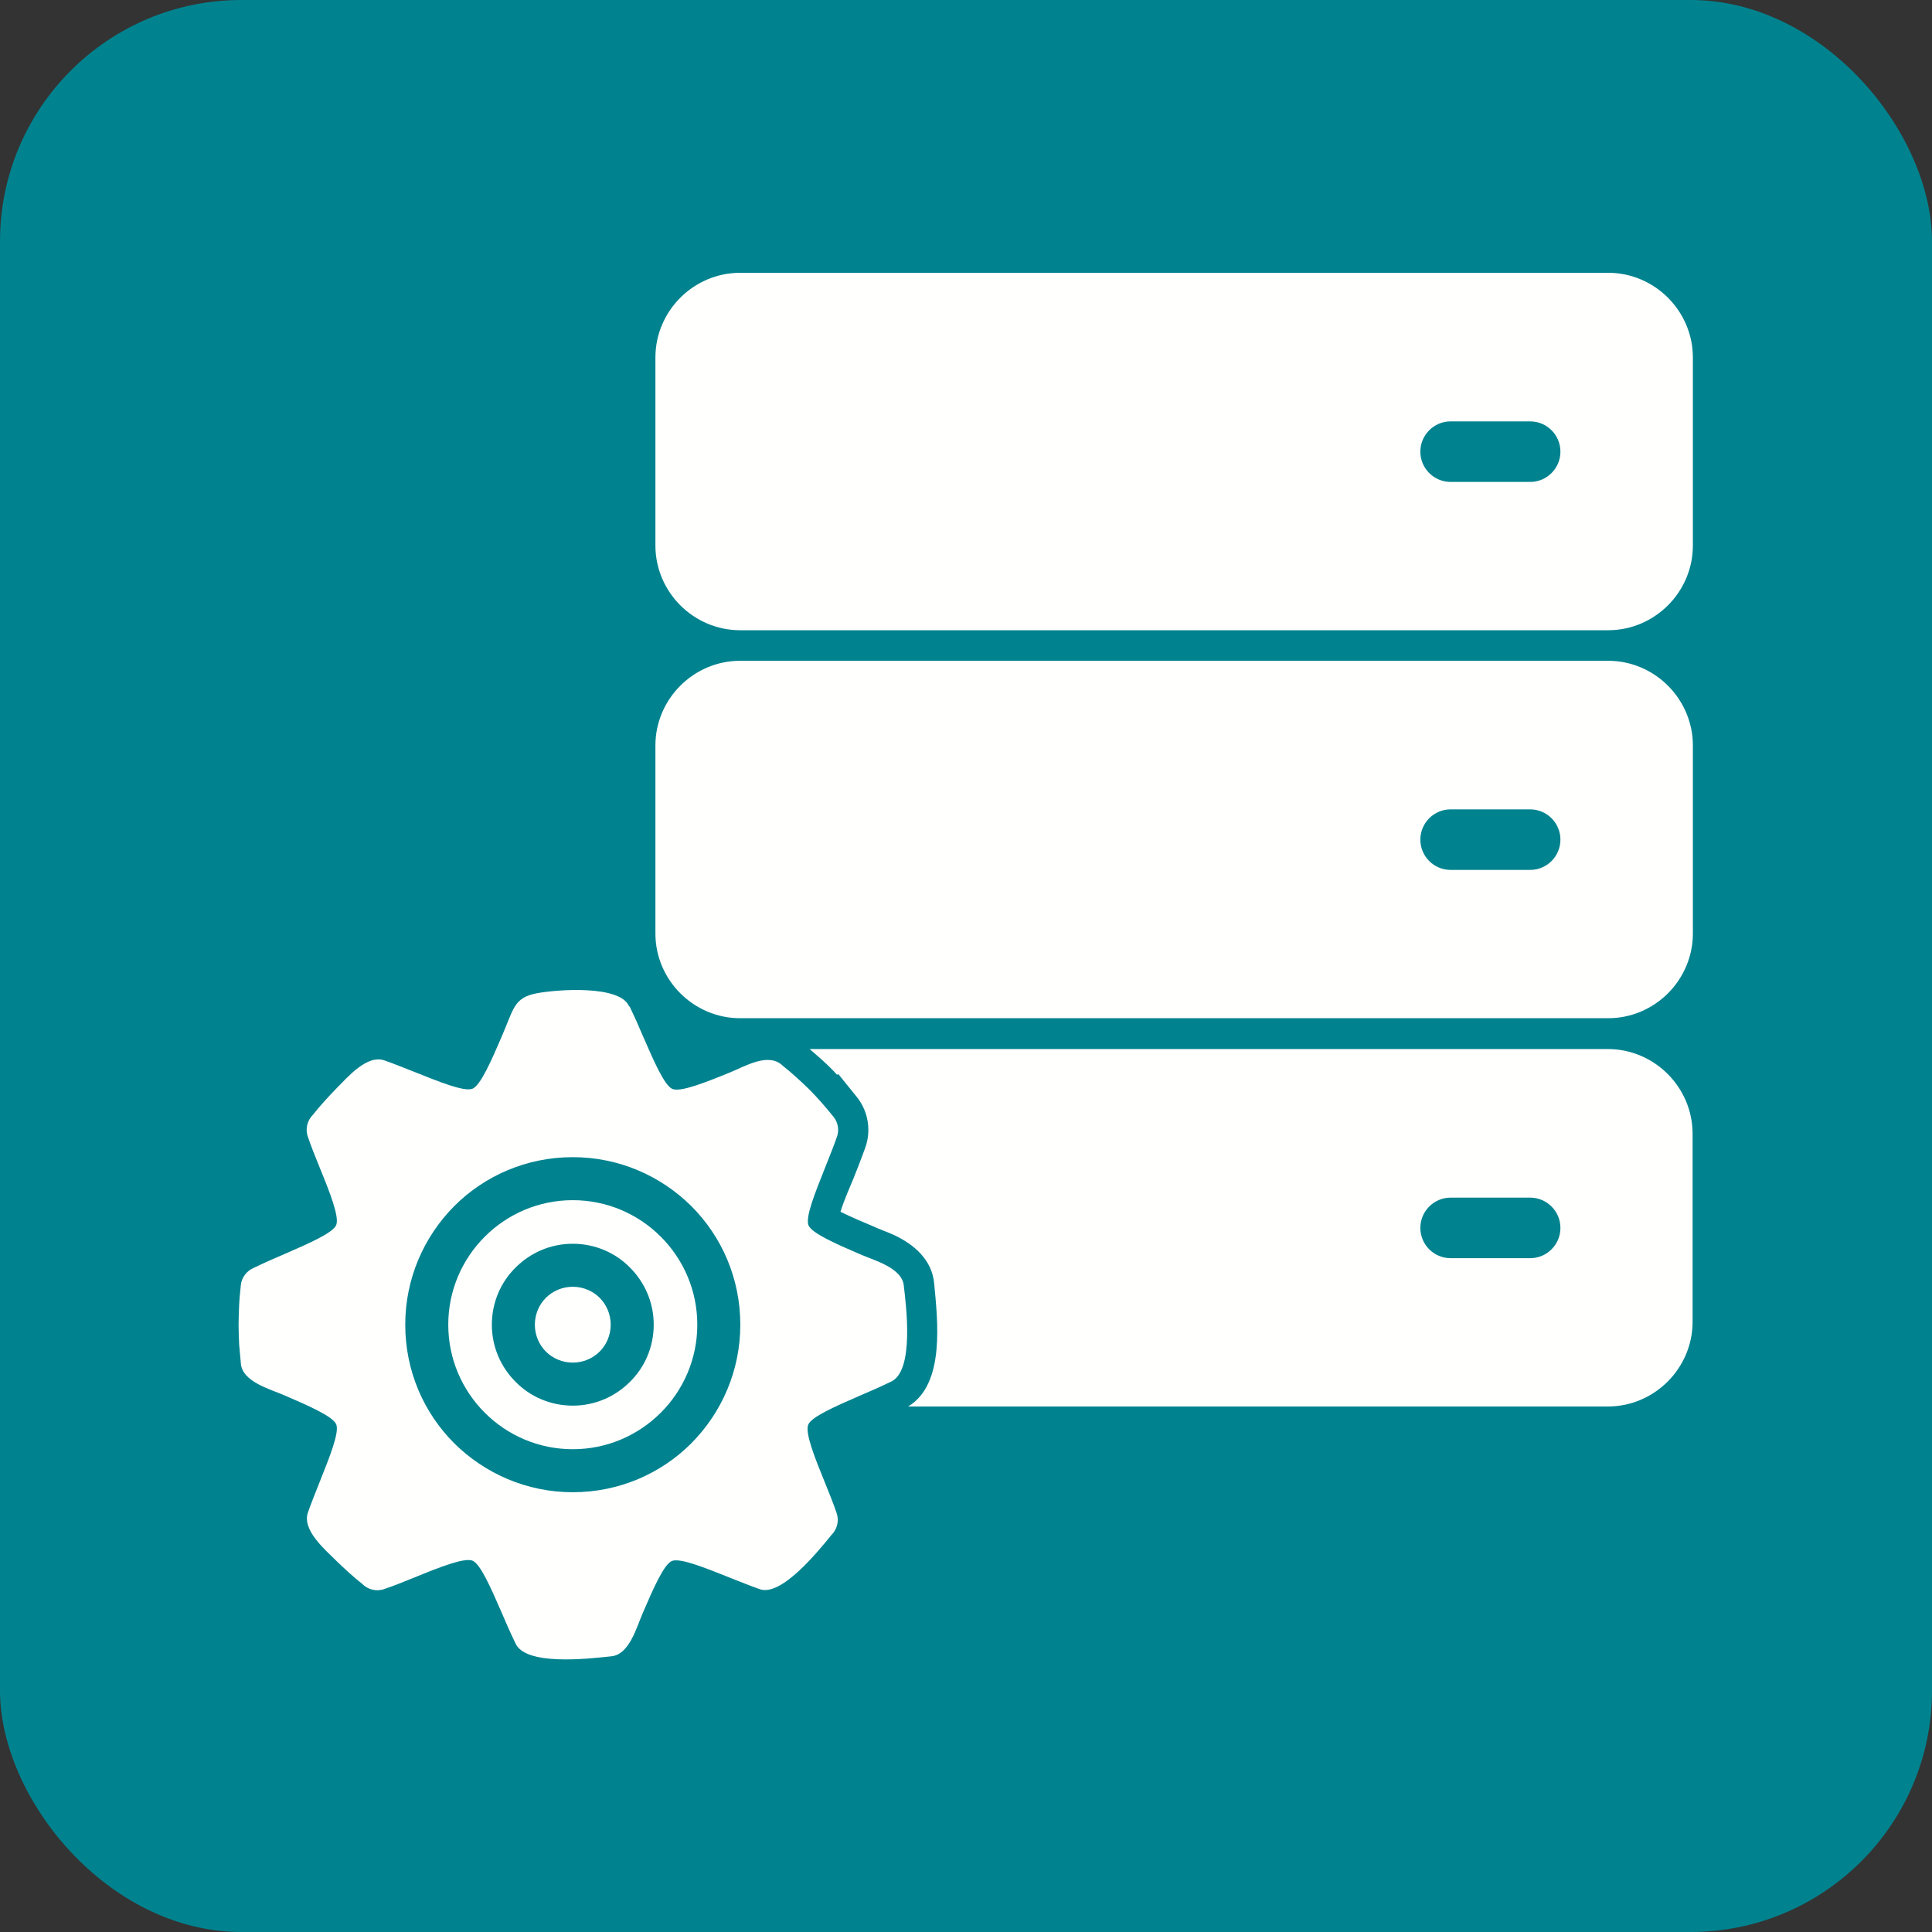
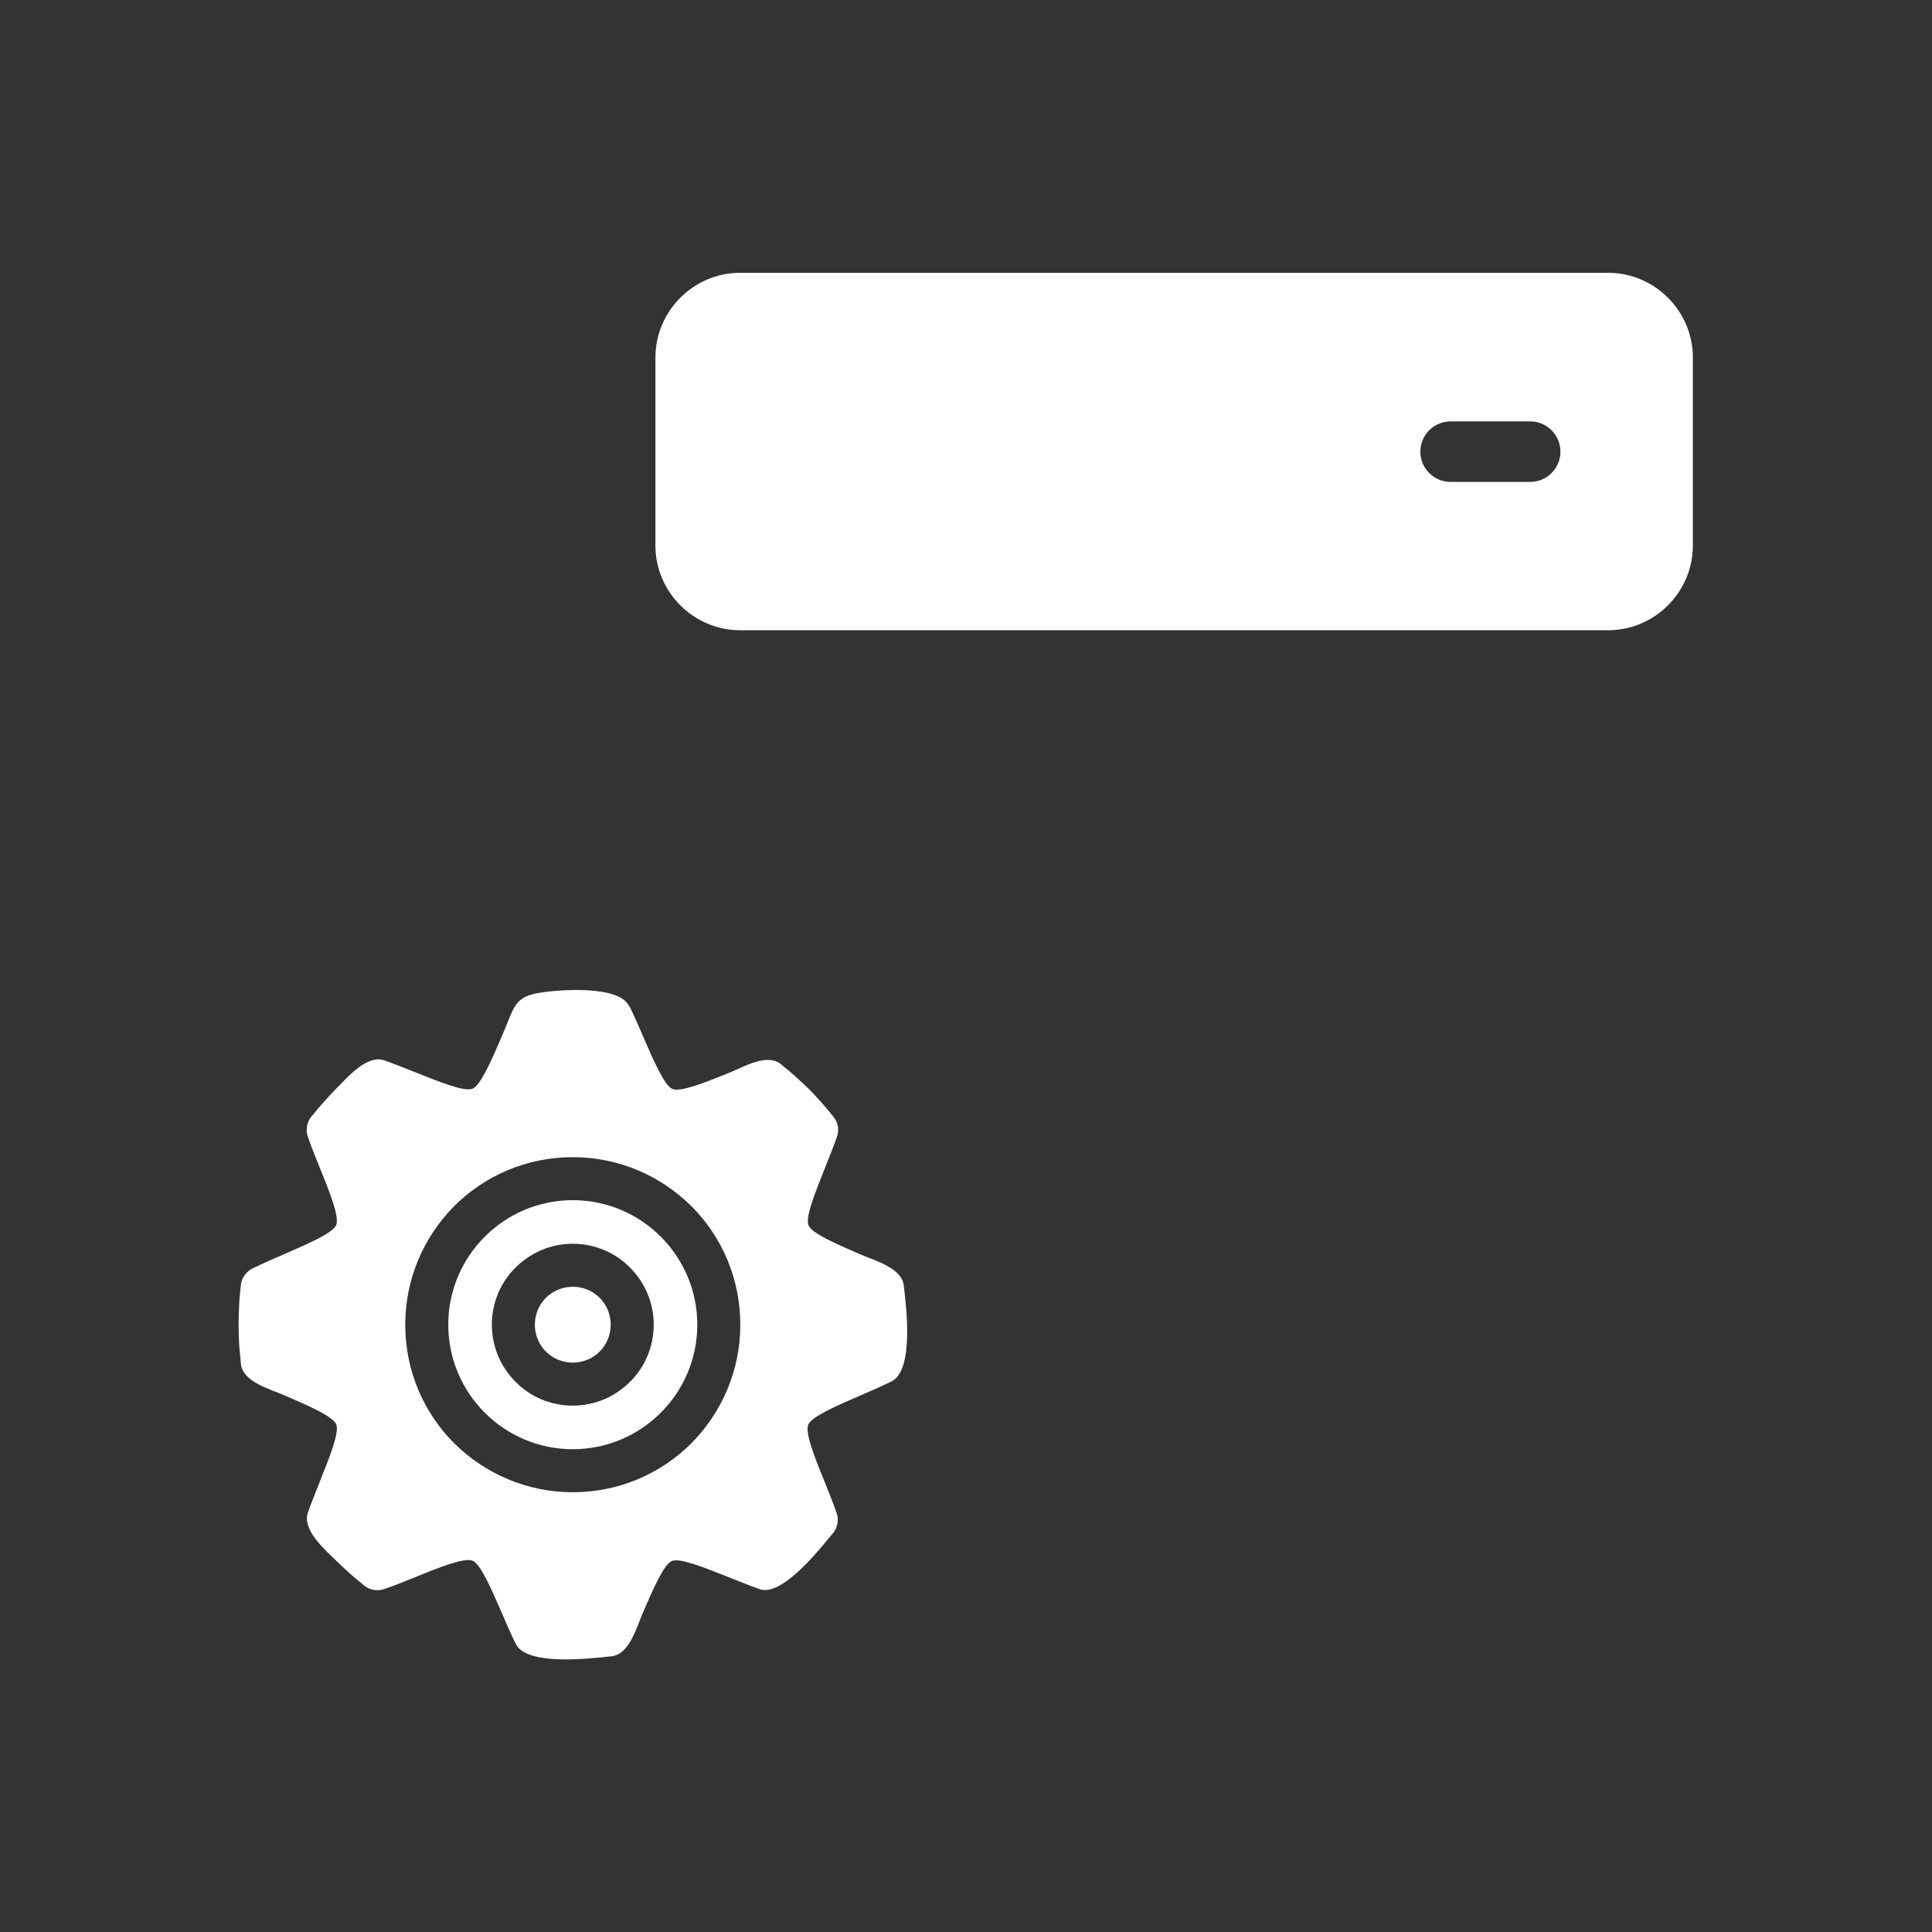
<svg xmlns="http://www.w3.org/2000/svg" xml:space="preserve" width="6.827in" height="6.827in" style="shape-rendering:geometricPrecision; text-rendering:geometricPrecision; image-rendering:optimizeQuality; fill-rule:evenodd; clip-rule:evenodd" viewBox="0 0 6.827 6.827">
  <rect x="0" y="0" width="6.827" height="6.827" fill="#333333" stroke="none" />
  <defs>
    <style type="text/css">
   
    .fil0 {fill:#00838F}
    .fil2 {fill:#FFFFFE}
    .fil1 {fill:#FFFFFE;fill-rule:nonzero}
   
  </style>
  </defs>
  <g id="Layer_x0020_1">
-     <rect class="fil0" width="6.827" height="6.827" rx="0.853" ry="0.853" />
    <g id="_482882352">
-       <path id="_482882952" class="fil1" d="M2.615 2.335l3.068 0c0.082,0 0.157,0.034 0.211,0.088 0.054,0.054 0.088,0.129 0.088,0.211l0 0.665c0,0.082 -0.034,0.157 -0.088,0.211 -0.054,0.054 -0.129,0.088 -0.211,0.088l-3.068 0c-0.082,0 -0.157,-0.034 -0.211,-0.088 -0.054,-0.054 -0.088,-0.129 -0.088,-0.211l0 -0.665c0,-0.082 0.034,-0.157 0.088,-0.211 0.054,-0.054 0.129,-0.088 0.211,-0.088zm2.511 0.525c-0.059,0 -0.107,0.048 -0.107,0.107 0,0.059 0.048,0.107 0.107,0.107l0.281 0c0.059,0 0.107,-0.048 0.107,-0.107 0,-0.059 -0.048,-0.107 -0.107,-0.107l-0.281 0z" />
-       <path id="_482882904" class="fil1" d="M2.86 3.707l2.822 0c0.082,0 0.157,0.034 0.211,0.088 0.054,0.054 0.088,0.129 0.088,0.211l0 0.665c0,0.082 -0.034,0.157 -0.088,0.211 -0.054,0.054 -0.129,0.088 -0.211,0.088l-2.473 0c0.132,-0.079 0.104,-0.305 0.092,-0.435 -0.008,-0.083 -0.069,-0.136 -0.14,-0.17 -0.026,-0.012 -0.053,-0.021 -0.079,-0.033 -0.024,-0.01 -0.076,-0.032 -0.112,-0.05 0.012,-0.04 0.036,-0.094 0.046,-0.118 0.014,-0.035 0.028,-0.071 0.041,-0.107 0.022,-0.06 0.012,-0.128 -0.028,-0.179l-0.067 -0.083 -0.004 0.003c-0.008,-0.009 -0.017,-0.018 -0.025,-0.026 -0.023,-0.023 -0.048,-0.044 -0.072,-0.065zm2.266 0.525c-0.059,0 -0.107,0.048 -0.107,0.107 0,0.059 0.048,0.107 0.107,0.107l0.281 0c0.059,0 0.107,-0.048 0.107,-0.107 0,-0.059 -0.048,-0.107 -0.107,-0.107l-0.281 0z" />
      <path id="_482882232" class="fil1" d="M2.615 0.964l3.068 0c0.082,0 0.157,0.034 0.211,0.088 0.054,0.054 0.088,0.129 0.088,0.211l0 0.665c0,0.082 -0.034,0.157 -0.088,0.211 -0.054,0.054 -0.129,0.088 -0.211,0.088l-3.068 0c-0.082,0 -0.157,-0.034 -0.211,-0.088 -0.054,-0.054 -0.088,-0.129 -0.088,-0.211l0 -0.665c0,-0.082 0.034,-0.157 0.088,-0.211 0.054,-0.054 0.129,-0.088 0.211,-0.088zm2.511 0.525c-0.059,0 -0.107,0.048 -0.107,0.107 0,0.059 0.048,0.107 0.107,0.107l0.281 0c0.059,0 0.107,-0.048 0.107,-0.107 0,-0.059 -0.048,-0.107 -0.107,-0.107l-0.281 0z" />
-       <path id="_482882064" class="fil2" d="M2.225 3.557c0.016,0.033 0.033,0.071 0.049,0.109 0.037,0.085 0.074,0.17 0.102,0.182 0.029,0.012 0.117,-0.023 0.205,-0.059 0.052,-0.021 0.135,-0.072 0.185,-0.023 0.034,0.027 0.064,0.055 0.092,0.082 0.029,0.029 0.058,0.062 0.087,0.098l0 -0c0.018,0.022 0.021,0.051 0.011,0.075 -0.011,0.032 -0.026,0.068 -0.04,0.104 -0.035,0.088 -0.071,0.176 -0.059,0.205 0.012,0.028 0.096,0.065 0.182,0.102 0.05,0.022 0.151,0.048 0.155,0.114 0.007,0.062 0.039,0.301 -0.047,0.337 -0.033,0.016 -0.071,0.033 -0.109,0.049 -0.085,0.037 -0.17,0.074 -0.182,0.102 -0.012,0.029 0.023,0.117 0.059,0.205 0.015,0.037 0.03,0.074 0.041,0.107l4.33071e-005 -1.9685e-005c0.01,0.028 0.002,0.058 -0.018,0.078 -0.048,0.059 -0.179,0.221 -0.255,0.191 -0.032,-0.011 -0.068,-0.026 -0.104,-0.04 -0.088,-0.035 -0.176,-0.071 -0.205,-0.059 -0.028,0.012 -0.065,0.096 -0.102,0.182 -0.022,0.05 -0.048,0.151 -0.114,0.155 -0.083,0.009 -0.303,0.034 -0.337,-0.047 -0.016,-0.033 -0.033,-0.071 -0.049,-0.109 -0.037,-0.085 -0.074,-0.17 -0.102,-0.182 -0.029,-0.012 -0.117,0.023 -0.205,0.059 -0.037,0.015 -0.074,0.03 -0.107,0.041l1.5748e-005 4.72441e-005c-0.028,0.01 -0.058,0.002 -0.078,-0.018 -0.034,-0.027 -0.064,-0.055 -0.092,-0.082 -0.039,-0.039 -0.124,-0.11 -0.099,-0.173 0.011,-0.032 0.026,-0.068 0.04,-0.104 0.035,-0.088 0.071,-0.176 0.059,-0.205 -0.012,-0.028 -0.096,-0.065 -0.182,-0.102 -0.05,-0.022 -0.151,-0.048 -0.155,-0.114 -0.002,-0.021 -0.004,-0.043 -0.006,-0.066 -0.001,-0.025 -0.002,-0.048 -0.002,-0.07 0,-0.022 0.001,-0.045 0.002,-0.07 0.001,-0.025 0.004,-0.048 0.006,-0.07l-7.08661e-005 -7.87402e-006c0.003,-0.028 0.022,-0.051 0.046,-0.061 0.033,-0.016 0.071,-0.033 0.109,-0.049 0.085,-0.037 0.17,-0.074 0.182,-0.102 0.012,-0.029 -0.023,-0.117 -0.059,-0.205 -0.015,-0.037 -0.03,-0.074 -0.041,-0.107l-4.33071e-005 1.5748e-005c-0.01,-0.028 -0.002,-0.058 0.018,-0.078 0.027,-0.034 0.055,-0.064 0.082,-0.092 0.039,-0.039 0.11,-0.124 0.173,-0.099 0.032,0.011 0.068,0.026 0.104,0.04 0.088,0.035 0.176,0.071 0.205,0.059 0.028,-0.012 0.065,-0.096 0.102,-0.182 0.043,-0.098 0.042,-0.139 0.124,-0.155 0.074,-0.014 0.295,-0.03 0.327,0.046zm-0.201 0.532c0.163,0 0.311,0.066 0.419,0.173 0.107,0.107 0.173,0.255 0.173,0.419 0,0.163 -0.066,0.311 -0.173,0.419 -0.107,0.107 -0.255,0.173 -0.419,0.173 -0.163,0 -0.311,-0.066 -0.419,-0.173 -0.107,-0.107 -0.173,-0.255 -0.173,-0.419 0,-0.163 0.066,-0.311 0.173,-0.419 0.107,-0.107 0.255,-0.173 0.419,-0.173zm0.311 0.281c-0.08,-0.08 -0.19,-0.129 -0.311,-0.129 -0.121,0 -0.231,0.049 -0.311,0.129 -0.08,0.08 -0.129,0.19 -0.129,0.311 0,0.121 0.049,0.231 0.129,0.311 0.08,0.08 0.19,0.129 0.311,0.129 0.121,0 0.231,-0.049 0.311,-0.129 0.08,-0.08 0.129,-0.19 0.129,-0.311 0,-0.121 -0.049,-0.231 -0.129,-0.311zm-0.311 0.025c0.079,0 0.151,0.032 0.202,0.084 0.052,0.052 0.084,0.123 0.084,0.202 0,0.079 -0.032,0.151 -0.084,0.202 -0.052,0.052 -0.123,0.084 -0.202,0.084 -0.079,0 -0.151,-0.032 -0.202,-0.084 -0.052,-0.052 -0.084,-0.123 -0.084,-0.202 0,-0.079 0.032,-0.151 0.084,-0.202 0.052,-0.052 0.123,-0.084 0.202,-0.084zm0.095 0.191c-0.024,-0.024 -0.058,-0.039 -0.095,-0.039 -0.037,0 -0.071,0.015 -0.095,0.039 -0.024,0.024 -0.039,0.058 -0.039,0.095 0,0.037 0.015,0.071 0.039,0.095 0.024,0.024 0.058,0.039 0.095,0.039 0.037,0 0.071,-0.015 0.095,-0.039 0.024,-0.024 0.039,-0.058 0.039,-0.095 0,-0.037 -0.015,-0.071 -0.039,-0.095z" />
+       <path id="_482882064" class="fil2" d="M2.225 3.557c0.016,0.033 0.033,0.071 0.049,0.109 0.037,0.085 0.074,0.17 0.102,0.182 0.029,0.012 0.117,-0.023 0.205,-0.059 0.052,-0.021 0.135,-0.072 0.185,-0.023 0.034,0.027 0.064,0.055 0.092,0.082 0.029,0.029 0.058,0.062 0.087,0.098l0 -0c0.018,0.022 0.021,0.051 0.011,0.075 -0.011,0.032 -0.026,0.068 -0.04,0.104 -0.035,0.088 -0.071,0.176 -0.059,0.205 0.012,0.028 0.096,0.065 0.182,0.102 0.05,0.022 0.151,0.048 0.155,0.114 0.007,0.062 0.039,0.301 -0.047,0.337 -0.033,0.016 -0.071,0.033 -0.109,0.049 -0.085,0.037 -0.17,0.074 -0.182,0.102 -0.012,0.029 0.023,0.117 0.059,0.205 0.015,0.037 0.03,0.074 0.041,0.107l4.33071e-005 -1.9685e-005c0.01,0.028 0.002,0.058 -0.018,0.078 -0.048,0.059 -0.179,0.221 -0.255,0.191 -0.032,-0.011 -0.068,-0.026 -0.104,-0.04 -0.088,-0.035 -0.176,-0.071 -0.205,-0.059 -0.028,0.012 -0.065,0.096 -0.102,0.182 -0.022,0.05 -0.048,0.151 -0.114,0.155 -0.083,0.009 -0.303,0.034 -0.337,-0.047 -0.016,-0.033 -0.033,-0.071 -0.049,-0.109 -0.037,-0.085 -0.074,-0.17 -0.102,-0.182 -0.029,-0.012 -0.117,0.023 -0.205,0.059 -0.037,0.015 -0.074,0.03 -0.107,0.041l1.5748e-005 4.72441e-005c-0.028,0.01 -0.058,0.002 -0.078,-0.018 -0.034,-0.027 -0.064,-0.055 -0.092,-0.082 -0.039,-0.039 -0.124,-0.11 -0.099,-0.173 0.011,-0.032 0.026,-0.068 0.04,-0.104 0.035,-0.088 0.071,-0.176 0.059,-0.205 -0.012,-0.028 -0.096,-0.065 -0.182,-0.102 -0.05,-0.022 -0.151,-0.048 -0.155,-0.114 -0.002,-0.021 -0.004,-0.043 -0.006,-0.066 -0.001,-0.025 -0.002,-0.048 -0.002,-0.07 0,-0.022 0.001,-0.045 0.002,-0.07 0.001,-0.025 0.004,-0.048 0.006,-0.07l-7.08661e-005 -7.87402e-006c0.003,-0.028 0.022,-0.051 0.046,-0.061 0.033,-0.016 0.071,-0.033 0.109,-0.049 0.085,-0.037 0.17,-0.074 0.182,-0.102 0.012,-0.029 -0.023,-0.117 -0.059,-0.205 -0.015,-0.037 -0.03,-0.074 -0.041,-0.107c-0.01,-0.028 -0.002,-0.058 0.018,-0.078 0.027,-0.034 0.055,-0.064 0.082,-0.092 0.039,-0.039 0.11,-0.124 0.173,-0.099 0.032,0.011 0.068,0.026 0.104,0.04 0.088,0.035 0.176,0.071 0.205,0.059 0.028,-0.012 0.065,-0.096 0.102,-0.182 0.043,-0.098 0.042,-0.139 0.124,-0.155 0.074,-0.014 0.295,-0.03 0.327,0.046zm-0.201 0.532c0.163,0 0.311,0.066 0.419,0.173 0.107,0.107 0.173,0.255 0.173,0.419 0,0.163 -0.066,0.311 -0.173,0.419 -0.107,0.107 -0.255,0.173 -0.419,0.173 -0.163,0 -0.311,-0.066 -0.419,-0.173 -0.107,-0.107 -0.173,-0.255 -0.173,-0.419 0,-0.163 0.066,-0.311 0.173,-0.419 0.107,-0.107 0.255,-0.173 0.419,-0.173zm0.311 0.281c-0.08,-0.08 -0.19,-0.129 -0.311,-0.129 -0.121,0 -0.231,0.049 -0.311,0.129 -0.08,0.08 -0.129,0.19 -0.129,0.311 0,0.121 0.049,0.231 0.129,0.311 0.08,0.08 0.19,0.129 0.311,0.129 0.121,0 0.231,-0.049 0.311,-0.129 0.08,-0.08 0.129,-0.19 0.129,-0.311 0,-0.121 -0.049,-0.231 -0.129,-0.311zm-0.311 0.025c0.079,0 0.151,0.032 0.202,0.084 0.052,0.052 0.084,0.123 0.084,0.202 0,0.079 -0.032,0.151 -0.084,0.202 -0.052,0.052 -0.123,0.084 -0.202,0.084 -0.079,0 -0.151,-0.032 -0.202,-0.084 -0.052,-0.052 -0.084,-0.123 -0.084,-0.202 0,-0.079 0.032,-0.151 0.084,-0.202 0.052,-0.052 0.123,-0.084 0.202,-0.084zm0.095 0.191c-0.024,-0.024 -0.058,-0.039 -0.095,-0.039 -0.037,0 -0.071,0.015 -0.095,0.039 -0.024,0.024 -0.039,0.058 -0.039,0.095 0,0.037 0.015,0.071 0.039,0.095 0.024,0.024 0.058,0.039 0.095,0.039 0.037,0 0.071,-0.015 0.095,-0.039 0.024,-0.024 0.039,-0.058 0.039,-0.095 0,-0.037 -0.015,-0.071 -0.039,-0.095z" />
    </g>
  </g>
</svg>